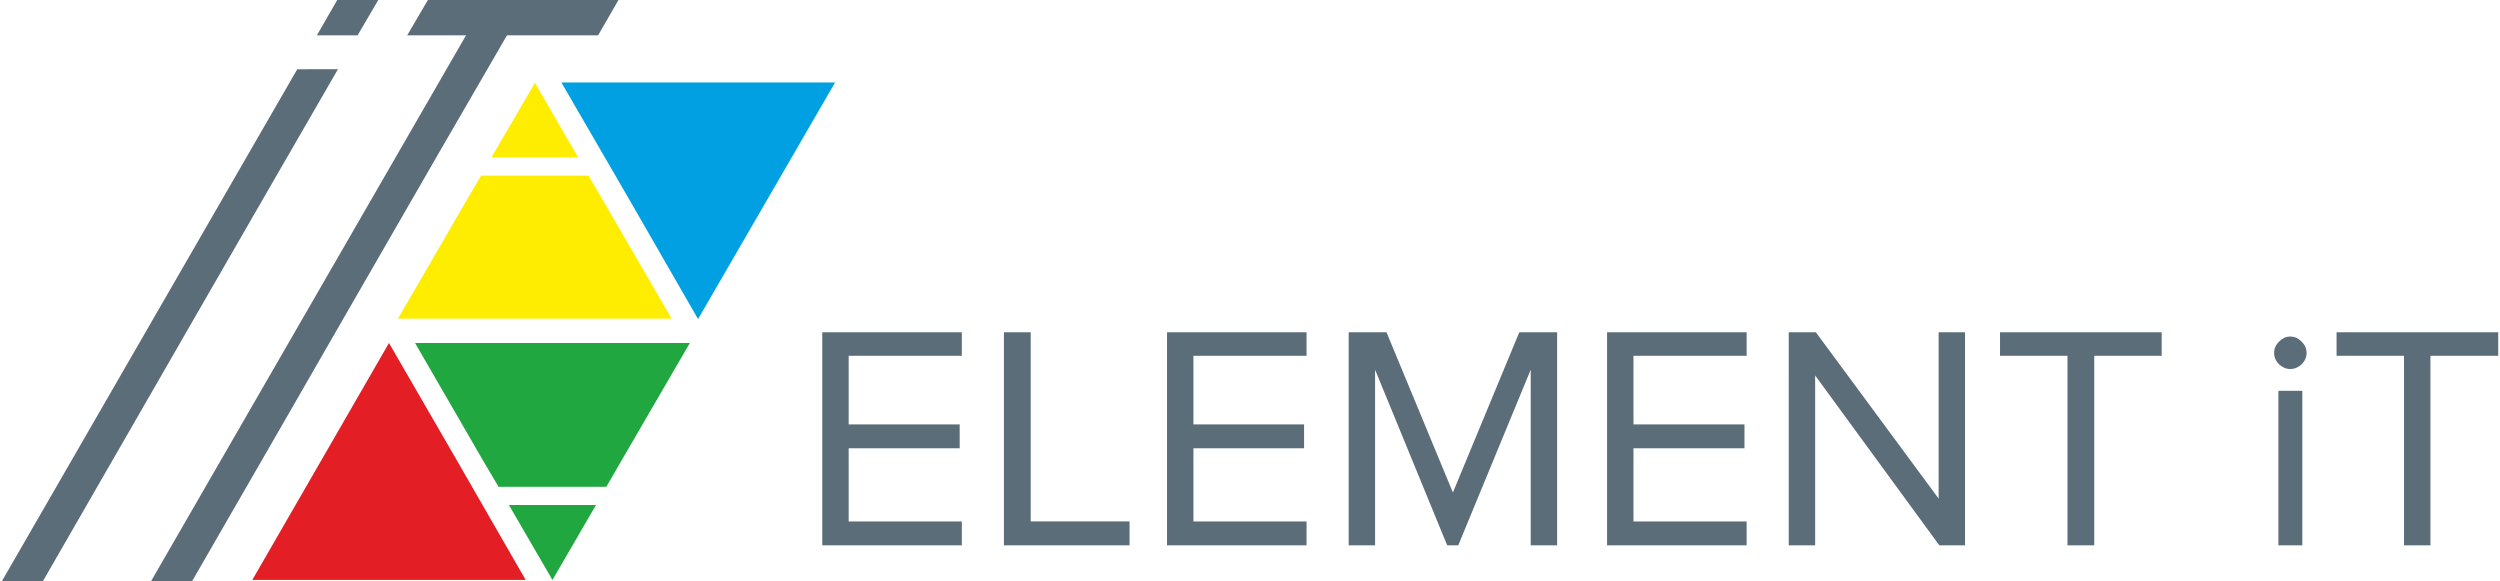
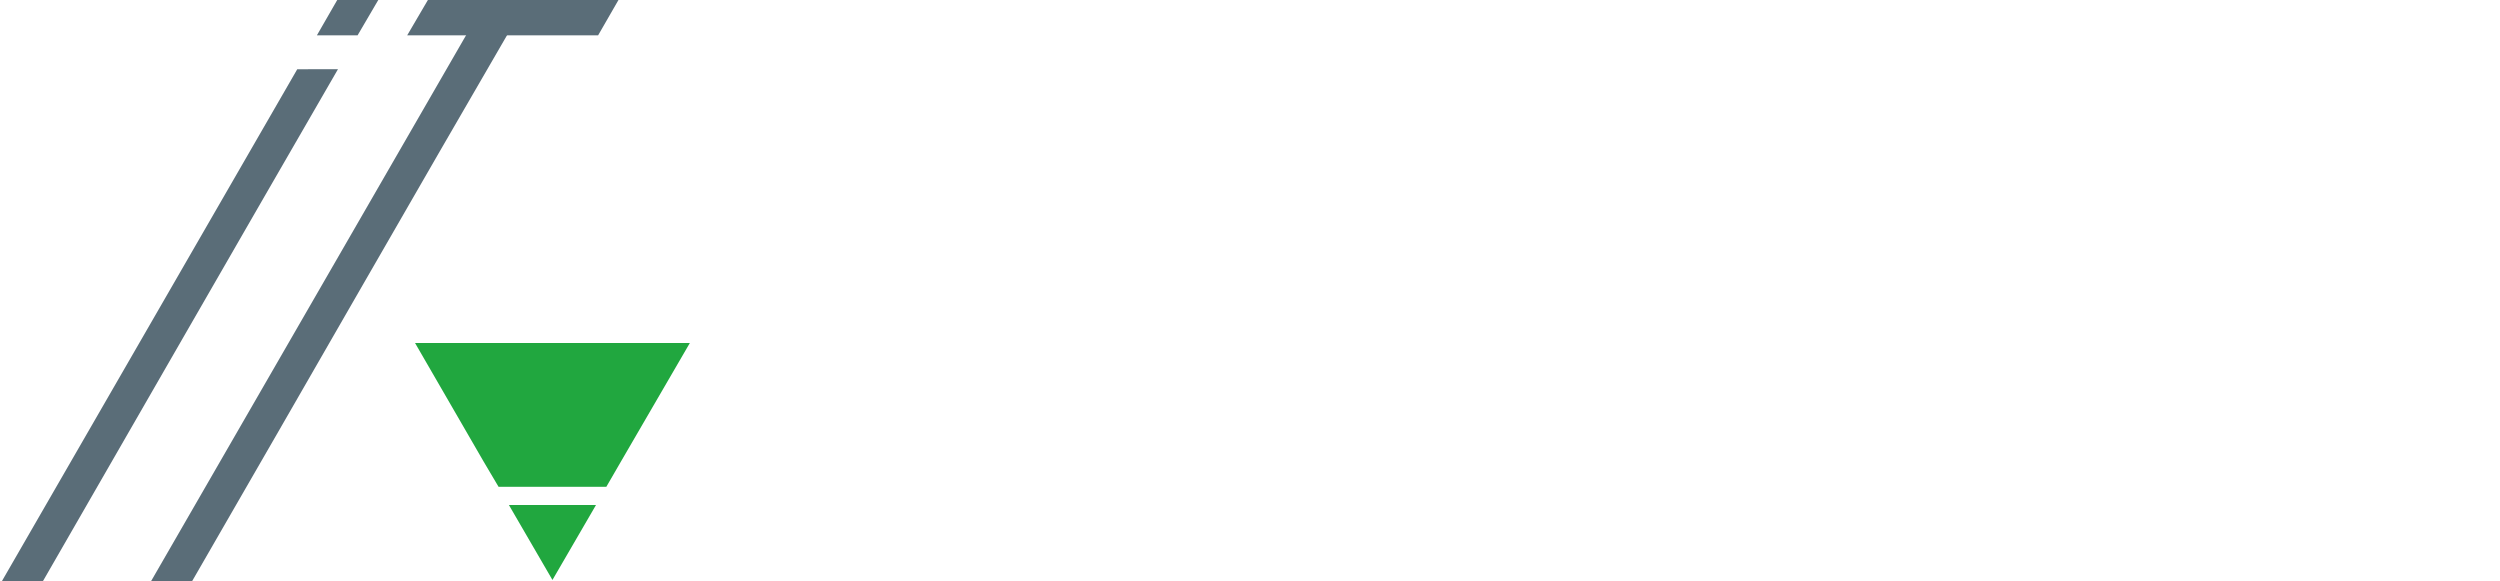
<svg xmlns="http://www.w3.org/2000/svg" version="1.1" id="Слой_1" x="0px" y="0px" width="215px" height="50px" viewBox="0 0 215 50" enable-background="new 0 0 215 50" xml:space="preserve">
  <g id="Слой_x0020_1">
    <path fill="#21A73F" d="M47.511,49.876l3.744-6.444h-7.488L47.511,49.876z M52.145,41.865l1.26-2.179l5.923-10.189H47.511H35.693   l5.894,10.189l1.289,2.179H52.145z" />
-     <path fill="#5A6D78" d="M70.715,46.899V28.575h12.001V30.6h-9.73v5.896h9.546v2.055h-9.546v6.293h9.73v2.057H70.715z    M86.337,46.899V28.575h2.303v16.268h8.502v2.057H86.337z M100.363,46.899V28.575h12.001V30.6h-9.729v5.896h9.515v2.055h-9.515   v6.293h9.729v2.057H100.363z M131.64,46.899V31.797l-6.23,15.103h-0.951l-6.201-15.103v15.103h-2.271V28.575h3.253l5.709,13.782   l5.71-13.782h3.254v18.324H131.64z M138.207,46.899V28.575h12.003V30.6h-9.731v5.896h9.546v2.055h-9.546v6.293h9.731v2.057H138.207   z M166.783,46.899l-10.68-14.61v14.61h-2.271V28.575h2.332l10.558,14.304V28.575h2.271v18.324H166.783z M177.802,46.899V30.6   h-5.801v-2.024h13.904V30.6h-5.801v16.3H177.802z M196.955,31.735c-0.368,0-0.675-0.151-0.952-0.396   c-0.276-0.277-0.429-0.615-0.429-0.984c0-0.398,0.152-0.705,0.429-0.98c0.277-0.277,0.584-0.431,0.952-0.431   c0.399,0,0.706,0.153,0.982,0.431c0.275,0.275,0.429,0.582,0.429,0.98c0,0.369-0.153,0.707-0.429,0.984   C197.661,31.584,197.354,31.735,196.955,31.735z M195.942,46.899v-13.29h2.057v13.29H195.942z M206.746,46.899V30.6h-5.801v-2.024   h13.903V30.6h-5.83v16.3H206.746z" />
-     <polygon fill="#00A0E3" points="54.171,17.25 60.033,27.439 71.819,7.09 48.278,7.09  " />
-     <polygon fill="#E31E24" points="39.346,39.687 33.453,29.497 21.697,49.876 45.208,49.876  " />
    <polygon fill="#5A6D78" points="36.799,0 53.188,0 51.438,3.039 35.018,3.039  " />
    <path fill="#5A6D78" d="M45.361,0h-3.529L12.98,50h3.53C27.222,31.461,34.589,18.539,45.361,0z" />
    <path fill="#5A6D78" d="M32.532,0h-3.53l-1.749,3.039h3.499L32.532,0z M25.564,5.954L0.151,50h3.529   c9.515-16.514,16.421-28.546,25.384-44.046H25.564z" />
-     <path fill="#FFED00" d="M46.007,7.121l3.713,6.416h-7.458L46.007,7.121z M50.61,15.101l1.259,2.148l5.893,10.159H46.007H34.221   l5.893-10.159l1.259-2.148H50.61z" />
  </g>
</svg>